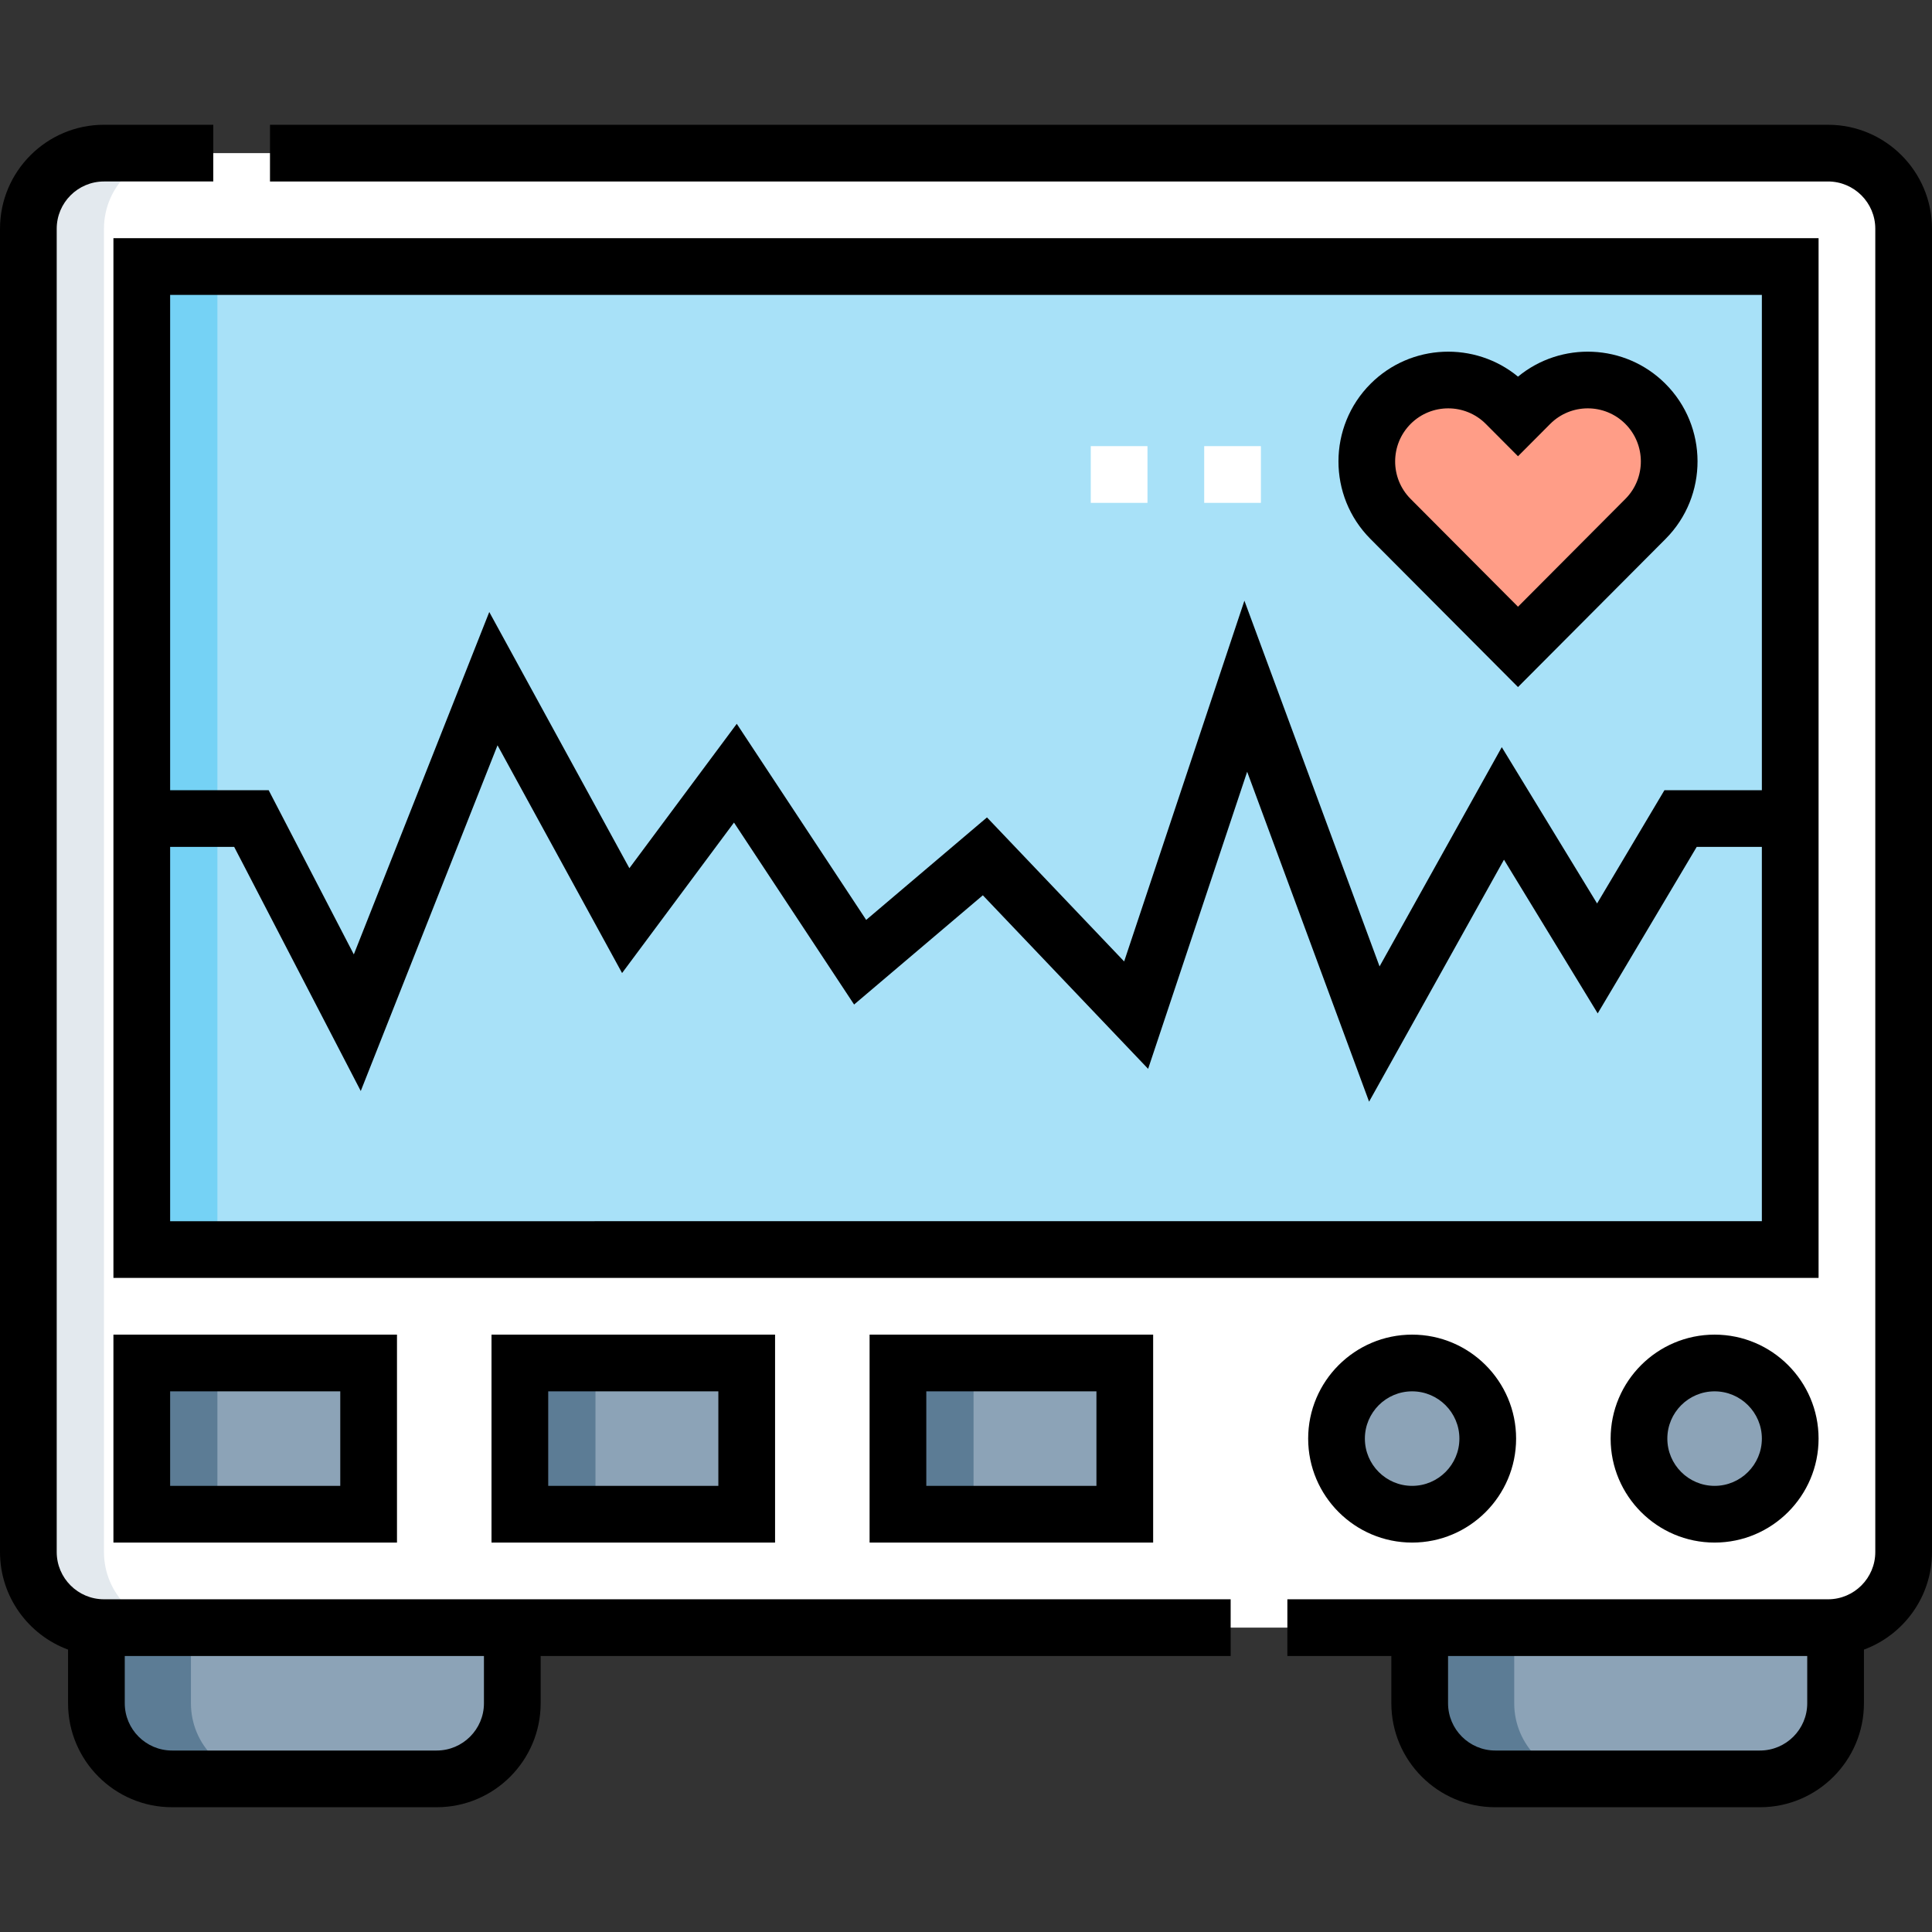
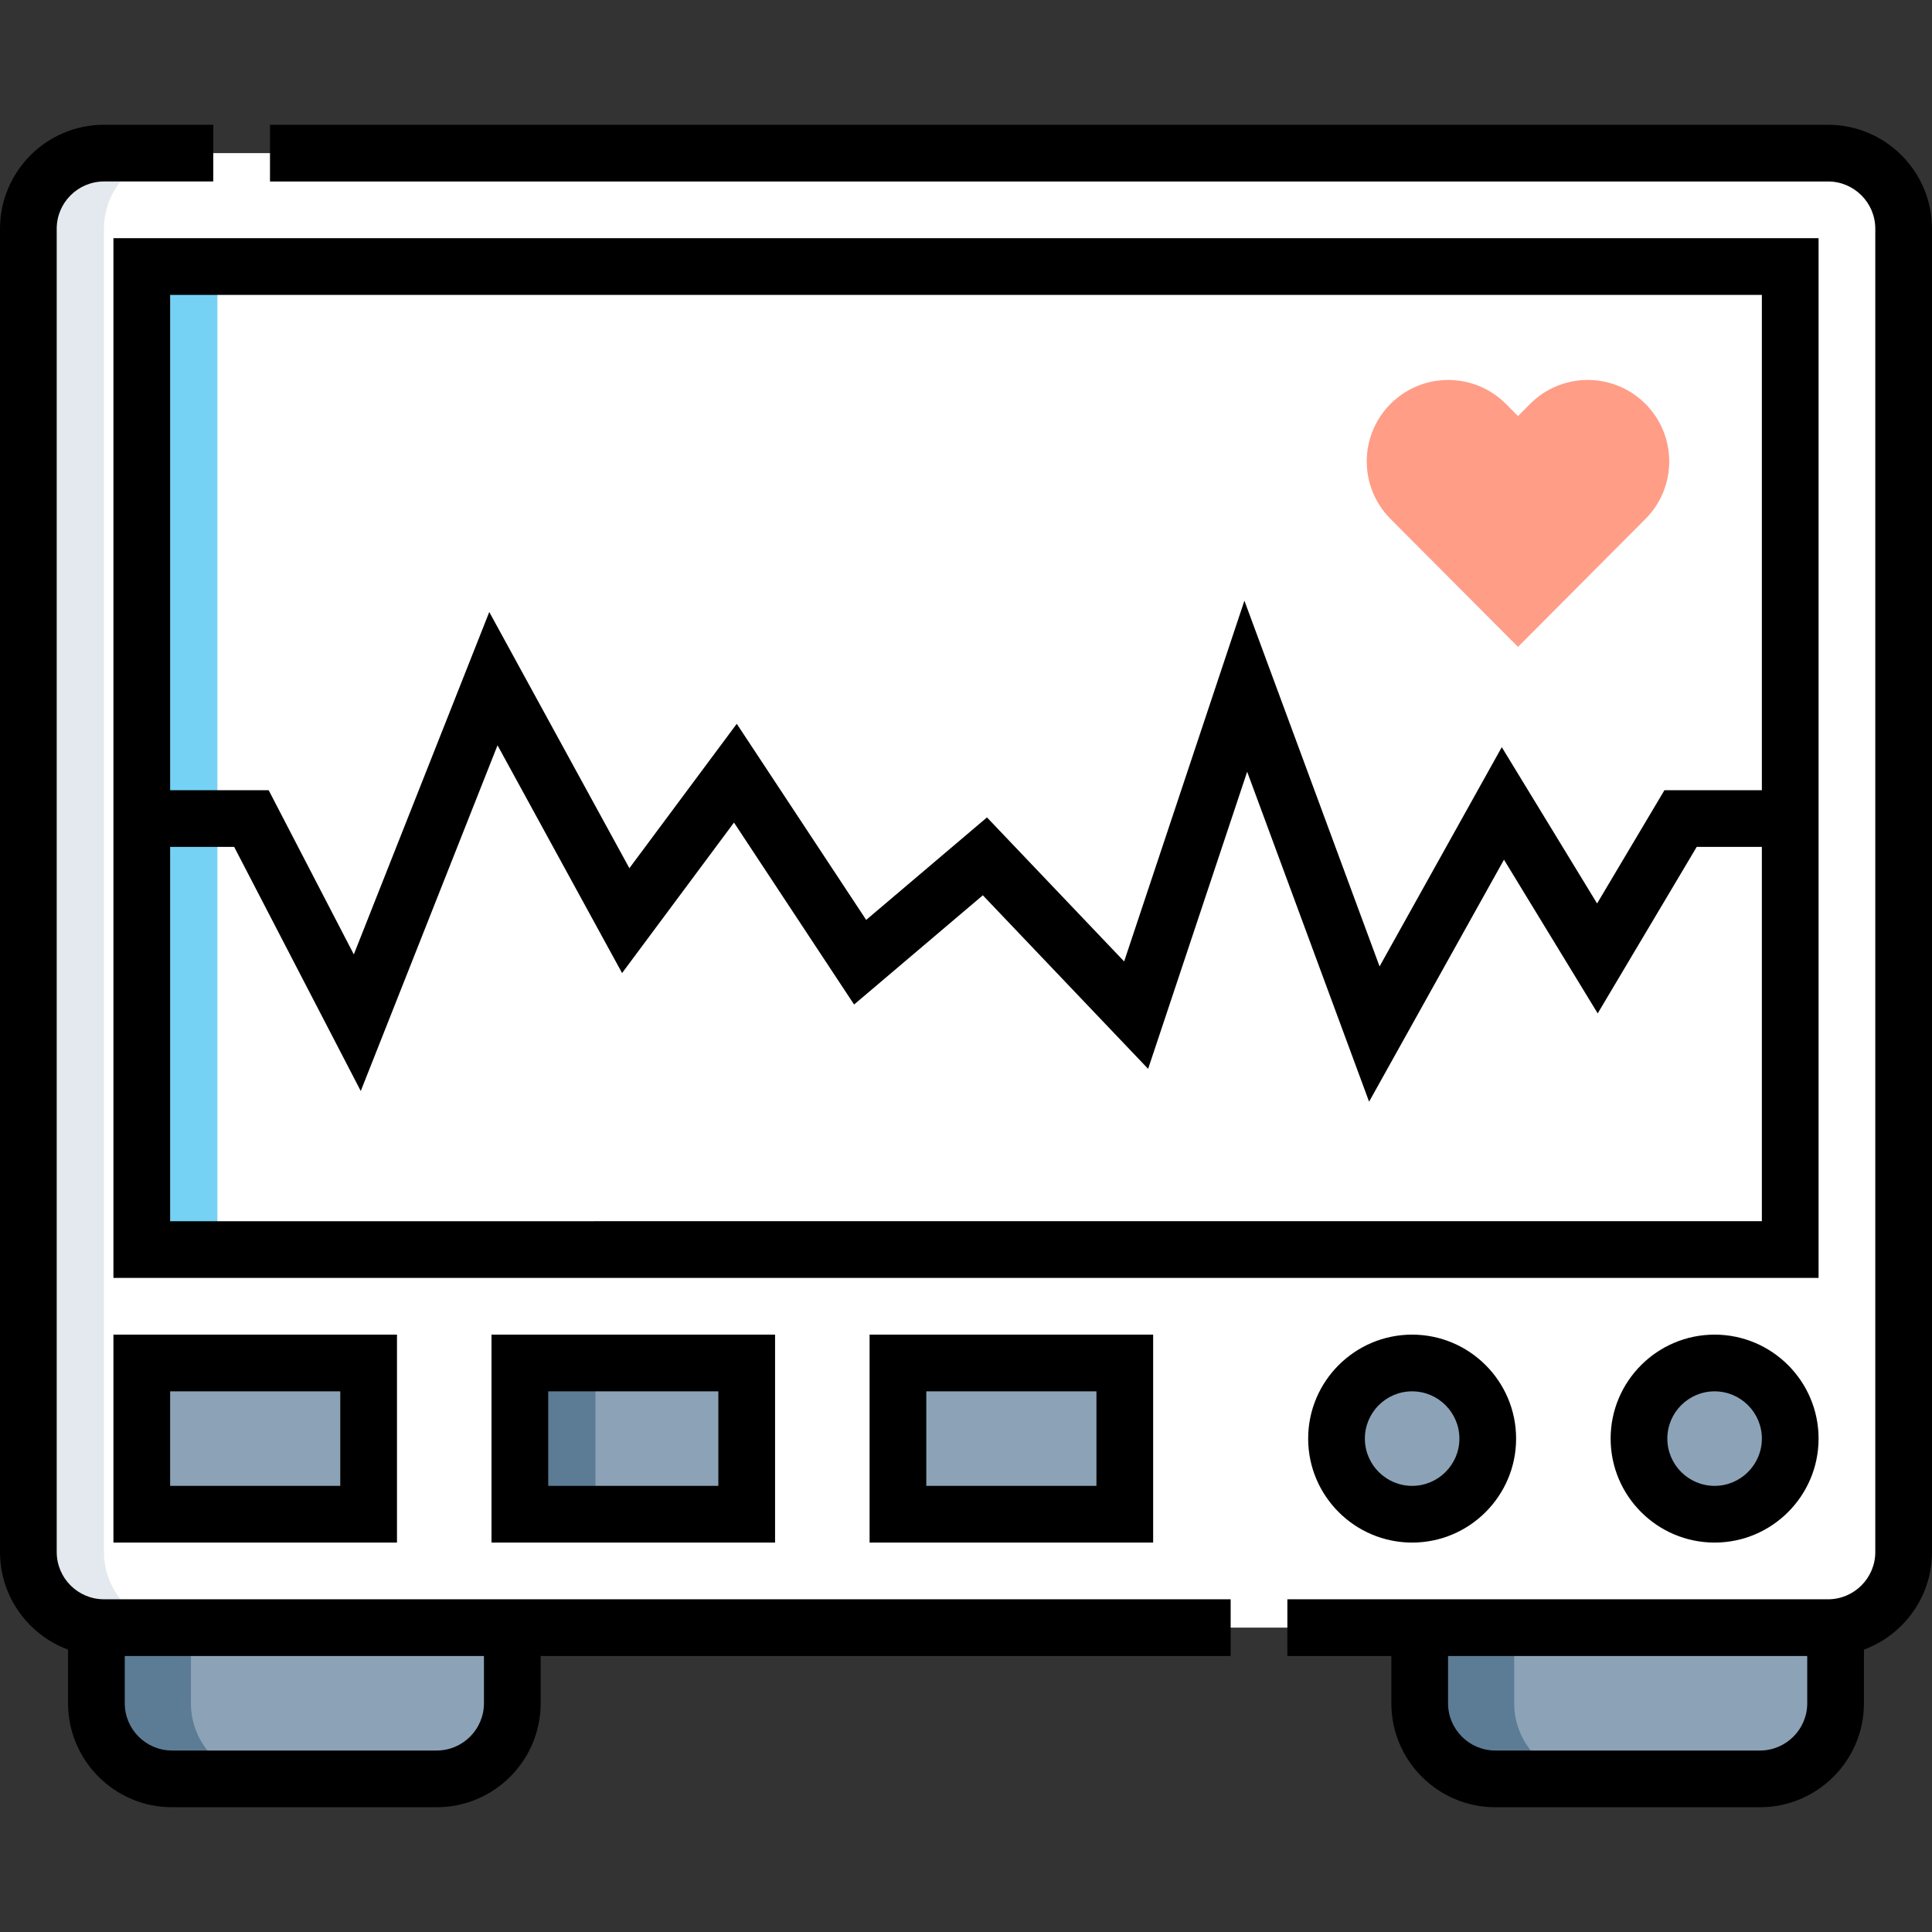
<svg xmlns="http://www.w3.org/2000/svg" id="Capa_1" enable-background="new 0 0 511 511" height="512" viewBox="0 0 511 511" width="512">
  <rect x="0" y="0" width="511" height="511" fill="#333333" stroke="none" />
  <g>
    <g>
      <path d="m483.5 430.5h-456c-11.046 0-20-8.954-20-20v-350c0-11.046 8.954-20 20-20h456c11.046 0 20 8.954 20 20v350c0 11.046-8.954 20-20 20z" fill="#fff" />
      <path d="m115.5 470.5h-70c-11.046 0-20-8.954-20-20v-20h110v20c0 11.046-8.954 20-20 20z" fill="#8ca3b7" />
      <path d="m395.5 470.5h70c11.046 0 20-8.954 20-20v-20h-110v20c0 11.046 8.954 20 20 20z" fill="#8ca3b7" />
-       <path d="m125.5-17.5h260v436h-260z" fill="#a8e1f8" transform="matrix(0 1 -1 0 456 -55)" />
      <g fill="#8ca3b7">
        <path d="m47.5 350.5h40v60h-40z" transform="matrix(0 1 -1 0 448 313)" />
        <path d="m147.5 350.5h40v60h-40z" transform="matrix(0 1 -1 0 548 213)" />
        <path d="m247.5 350.5h40v60h-40z" transform="matrix(0 1 -1 0 648 113)" />
        <circle cx="453.5" cy="380.5" r="20" />
        <circle cx="373.5" cy="380.5" r="20" />
      </g>
      <path d="m401.5 171.099 33.719-33.851c8.397-8.43 8.371-22.071-.059-30.468-8.429-8.397-22.07-8.371-30.468.059l-3.193 3.205-3.193-3.205c-8.397-8.43-22.038-8.456-30.468-.059s-8.456 22.038-.059 30.468z" fill="#ff9d87" />
      <path d="m-82.5 190.5h260v20h-260z" fill="#75d2f5" transform="matrix(0 1 -1 0 248 153)" />
      <path d="m27.5 410.5v-350c0-11.046 8.954-20 20-20h-20c-11.046 0-20 8.954-20 20v350c0 11.046 8.954 20 20 20h20c-11.046 0-20-8.954-20-20z" fill="#e3e9ee" />
-       <path d="m27.5 370.5h40v20h-40z" fill="#5c7c95" transform="matrix(0 1 -1 0 428 333)" />
      <path d="m127.5 370.5h40v20h-40z" fill="#5c7c95" transform="matrix(0 1 -1 0 528 233)" />
-       <path d="m227.5 370.5h40v20h-40z" fill="#5c7c95" transform="matrix(0 1 -1 0 628 133)" />
      <path d="m50.5 450.5v-20h-25v20c0 11.046 8.954 20 20 20h25c-11.046 0-20-8.954-20-20z" fill="#5c7c95" />
      <path d="m400.5 450.5v-20h-25v20c0 11.046 8.954 20 20 20h25c-11.046 0-20-8.954-20-20z" fill="#5c7c95" />
    </g>
    <g fill="#fff">
      <path d="m288.5 118h15v15h-15z" />
      <path d="m318.5 118h15v15h-15z" />
    </g>
    <g>
      <path d="m15 410.5v-350c0-6.893 5.607-12.5 12.5-12.5h28.91v-15h-28.91c-15.163 0-27.5 12.337-27.5 27.5v350c0 11.825 7.504 21.931 18 25.807v14.193c0 15.163 12.337 27.5 27.5 27.5h70c15.163 0 27.5-12.337 27.5-27.5v-12.5h182.5v-15h-298c-6.893 0-12.5-5.607-12.5-12.5zm113 40c0 6.893-5.607 12.5-12.5 12.5h-70c-6.893 0-12.5-5.607-12.5-12.5v-12.5h95z" />
      <path d="m483.5 33h-412.09v15h412.09c6.893 0 12.5 5.607 12.5 12.5v350c0 6.893-5.607 12.5-12.5 12.5h-143v15h27.5v12.5c0 15.163 12.337 27.5 27.5 27.5h70c15.163 0 27.5-12.337 27.5-27.5v-14.193c10.496-3.876 18-13.981 18-25.807v-350c0-15.163-12.336-27.5-27.5-27.5zm-18 430h-70c-6.893 0-12.5-5.607-12.5-12.5v-12.5h95v12.5c0 6.893-5.607 12.5-12.5 12.5z" />
      <path d="m481 63h-451v275h451zm-15 15v131h-25.767l-17.814 29.961-25.21-41.344-32.324 57.994-35.75-96.734-31.806 95.419-36.282-38.097-31.948 27.108-34.232-51.869-28.401 38.194-37.057-67.761-35.827 90.562-22.522-43.433h-26.06v-131zm-421 245v-99h16.94l33.479 64.565 36.173-91.438 32.943 60.239 29.599-39.806 31.768 48.131 34.052-28.892 43.718 45.903 26.194-78.581 32.25 87.266 35.676-64.006 24.79 40.656 26.185-44.037h17.233v99z" />
      <path d="m30 408h75v-55h-75zm15-40h45v25h-45z" />
      <path d="m205 408v-55h-75v55zm-60-40h45v25h-45z" />
      <path d="m305 408v-55h-75v55zm-60-40h45v25h-45z" />
      <path d="m426 380.5c0 15.163 12.337 27.5 27.5 27.5s27.5-12.337 27.5-27.5-12.337-27.5-27.5-27.5-27.5 12.337-27.5 27.5zm40 0c0 6.893-5.607 12.5-12.5 12.5s-12.5-5.607-12.5-12.5 5.607-12.5 12.5-12.5 12.5 5.607 12.5 12.5z" />
      <path d="m346 380.5c0 15.163 12.337 27.5 27.5 27.5s27.5-12.337 27.5-27.5-12.337-27.5-27.5-27.5-27.5 12.337-27.5 27.5zm40 0c0 6.893-5.607 12.5-12.5 12.5s-12.5-5.607-12.5-12.5 5.607-12.5 12.5-12.5 12.5 5.607 12.5 12.5z" />
-       <path d="m401.5 181.726 39.033-39.185c11.302-11.347 11.266-29.771-.08-41.074-10.66-10.62-27.57-11.229-38.953-1.851-11.379-9.377-28.292-8.77-38.953 1.851-11.346 11.303-11.382 29.728-.08 41.074zm-28.367-69.632c2.736-2.726 6.323-4.087 9.911-4.087 3.604 0 7.211 1.376 9.95 4.126l8.506 8.54 8.506-8.54c5.465-5.485 14.375-5.505 19.861-.039 5.486 5.465 5.504 14.375.039 19.861l-28.406 28.517-28.406-28.517c-5.465-5.486-5.448-14.396.039-19.861z" />
    </g>
  </g>
</svg>